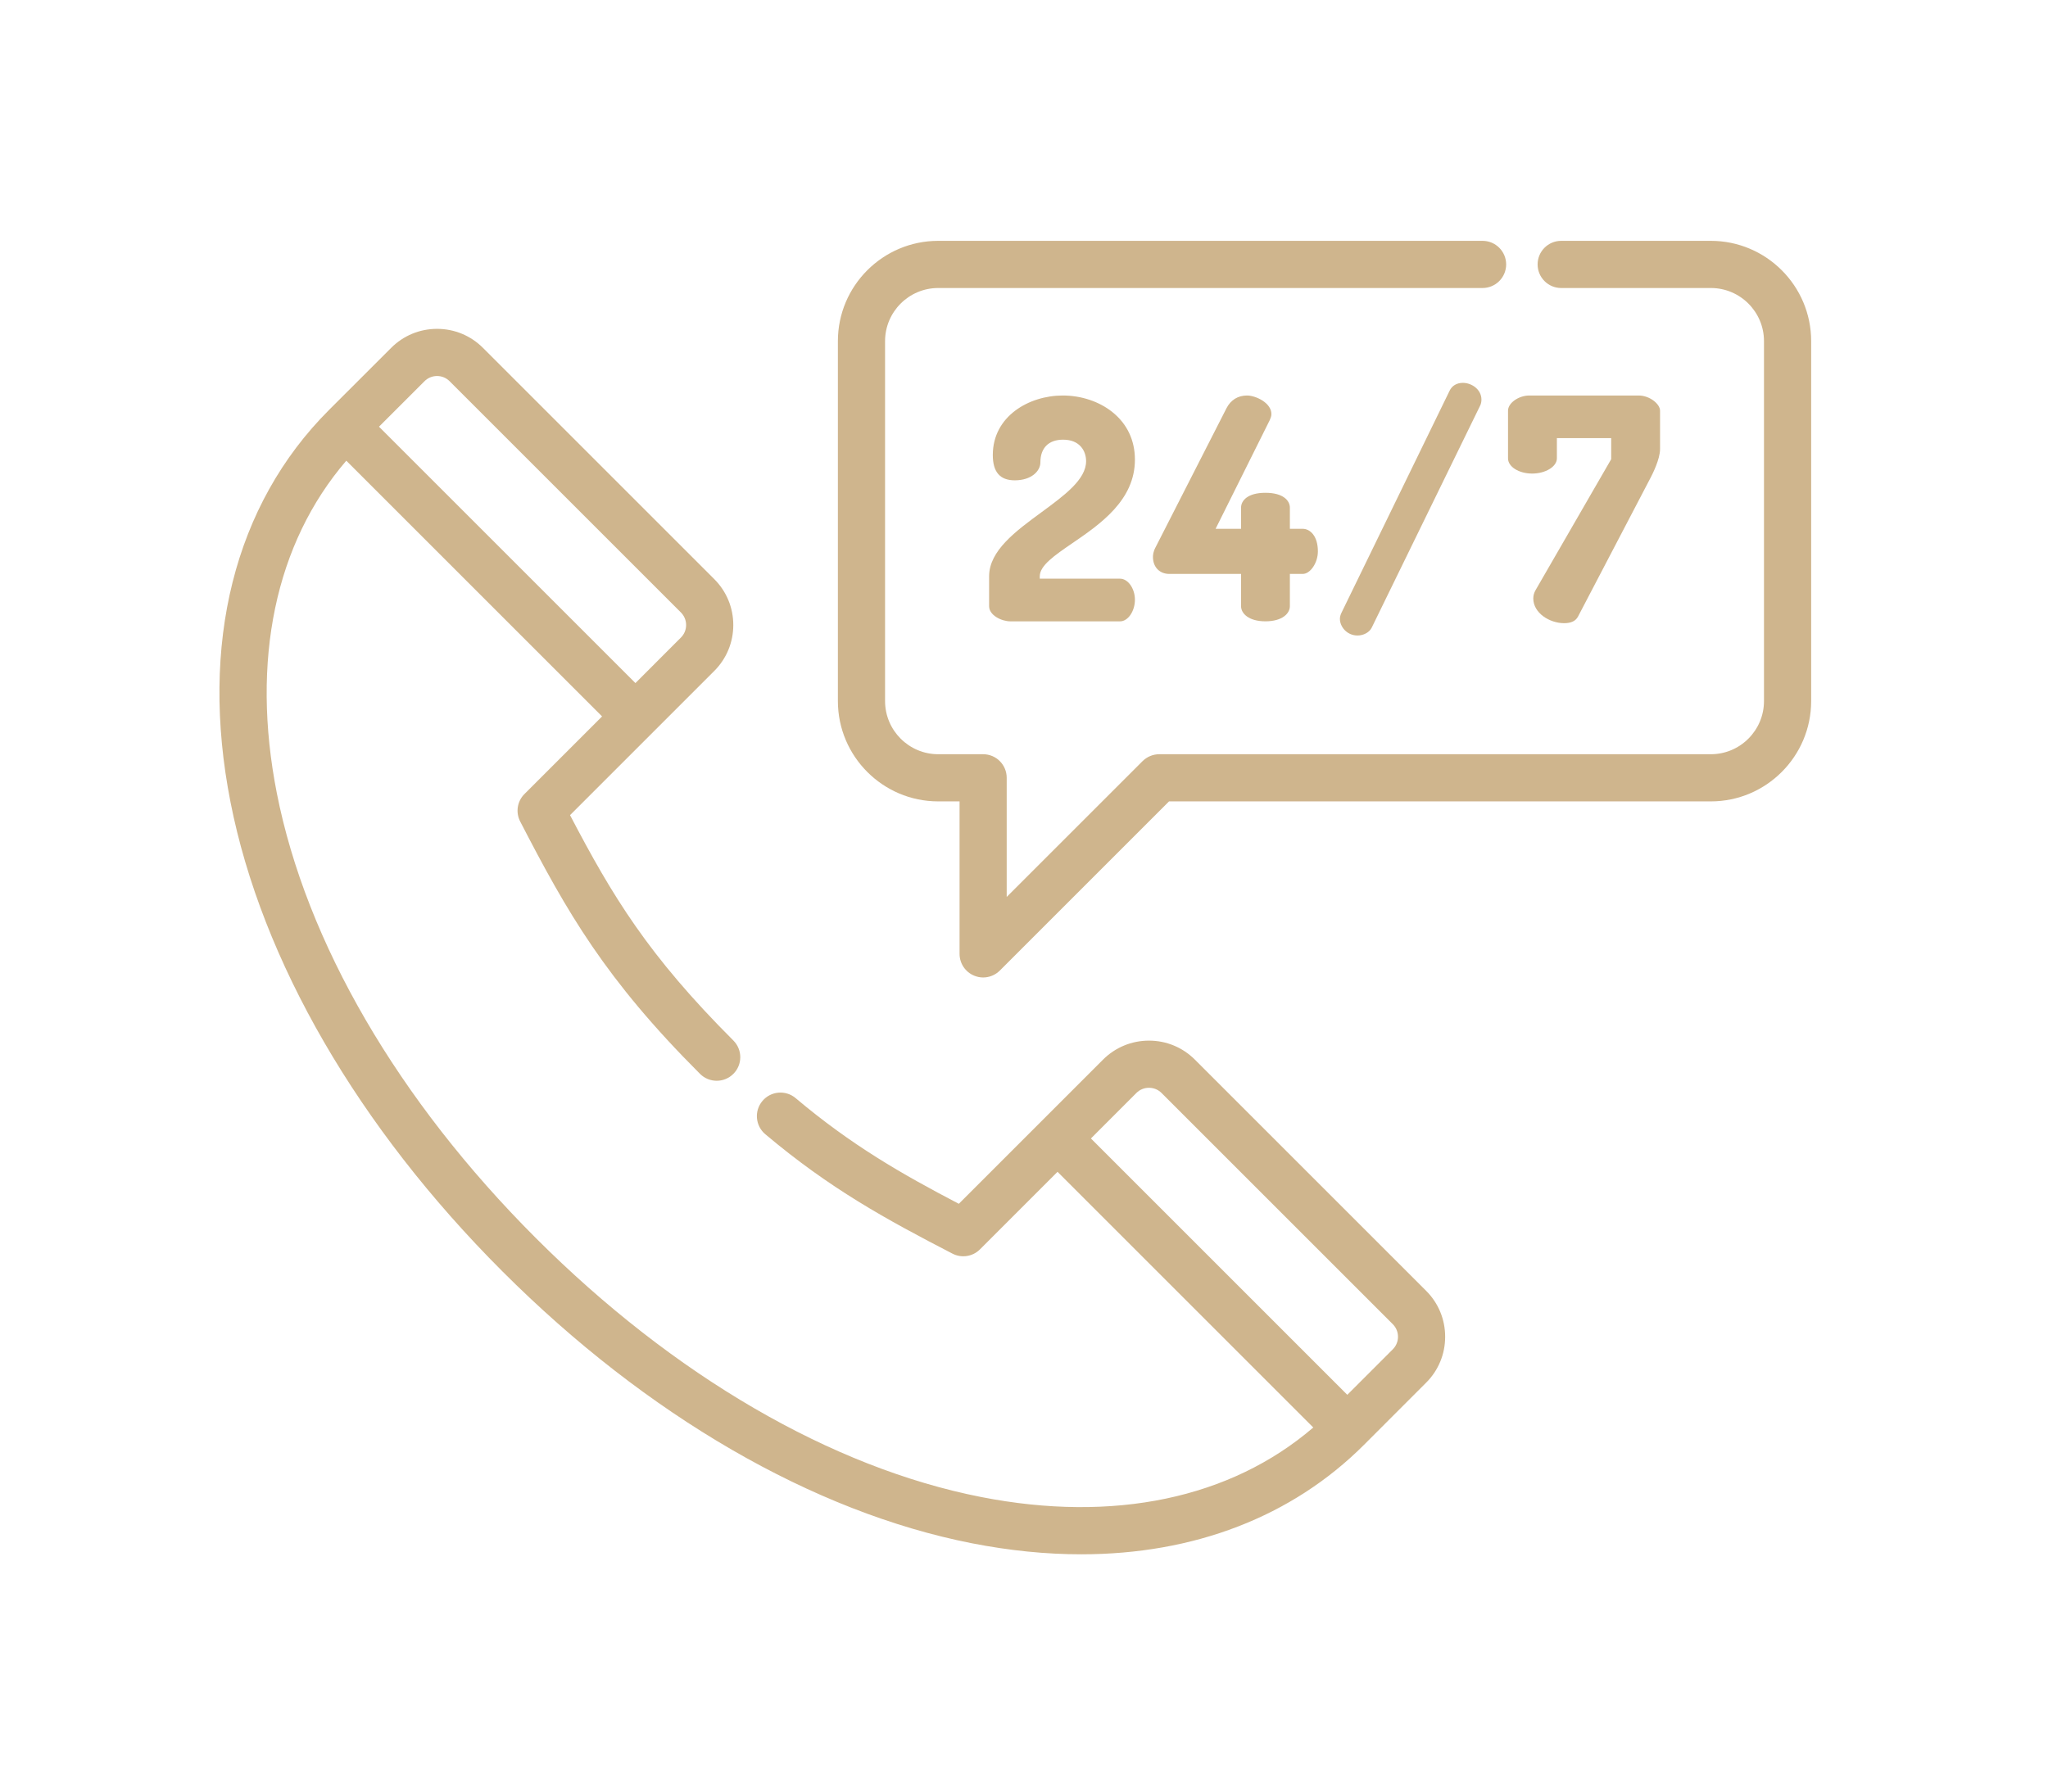
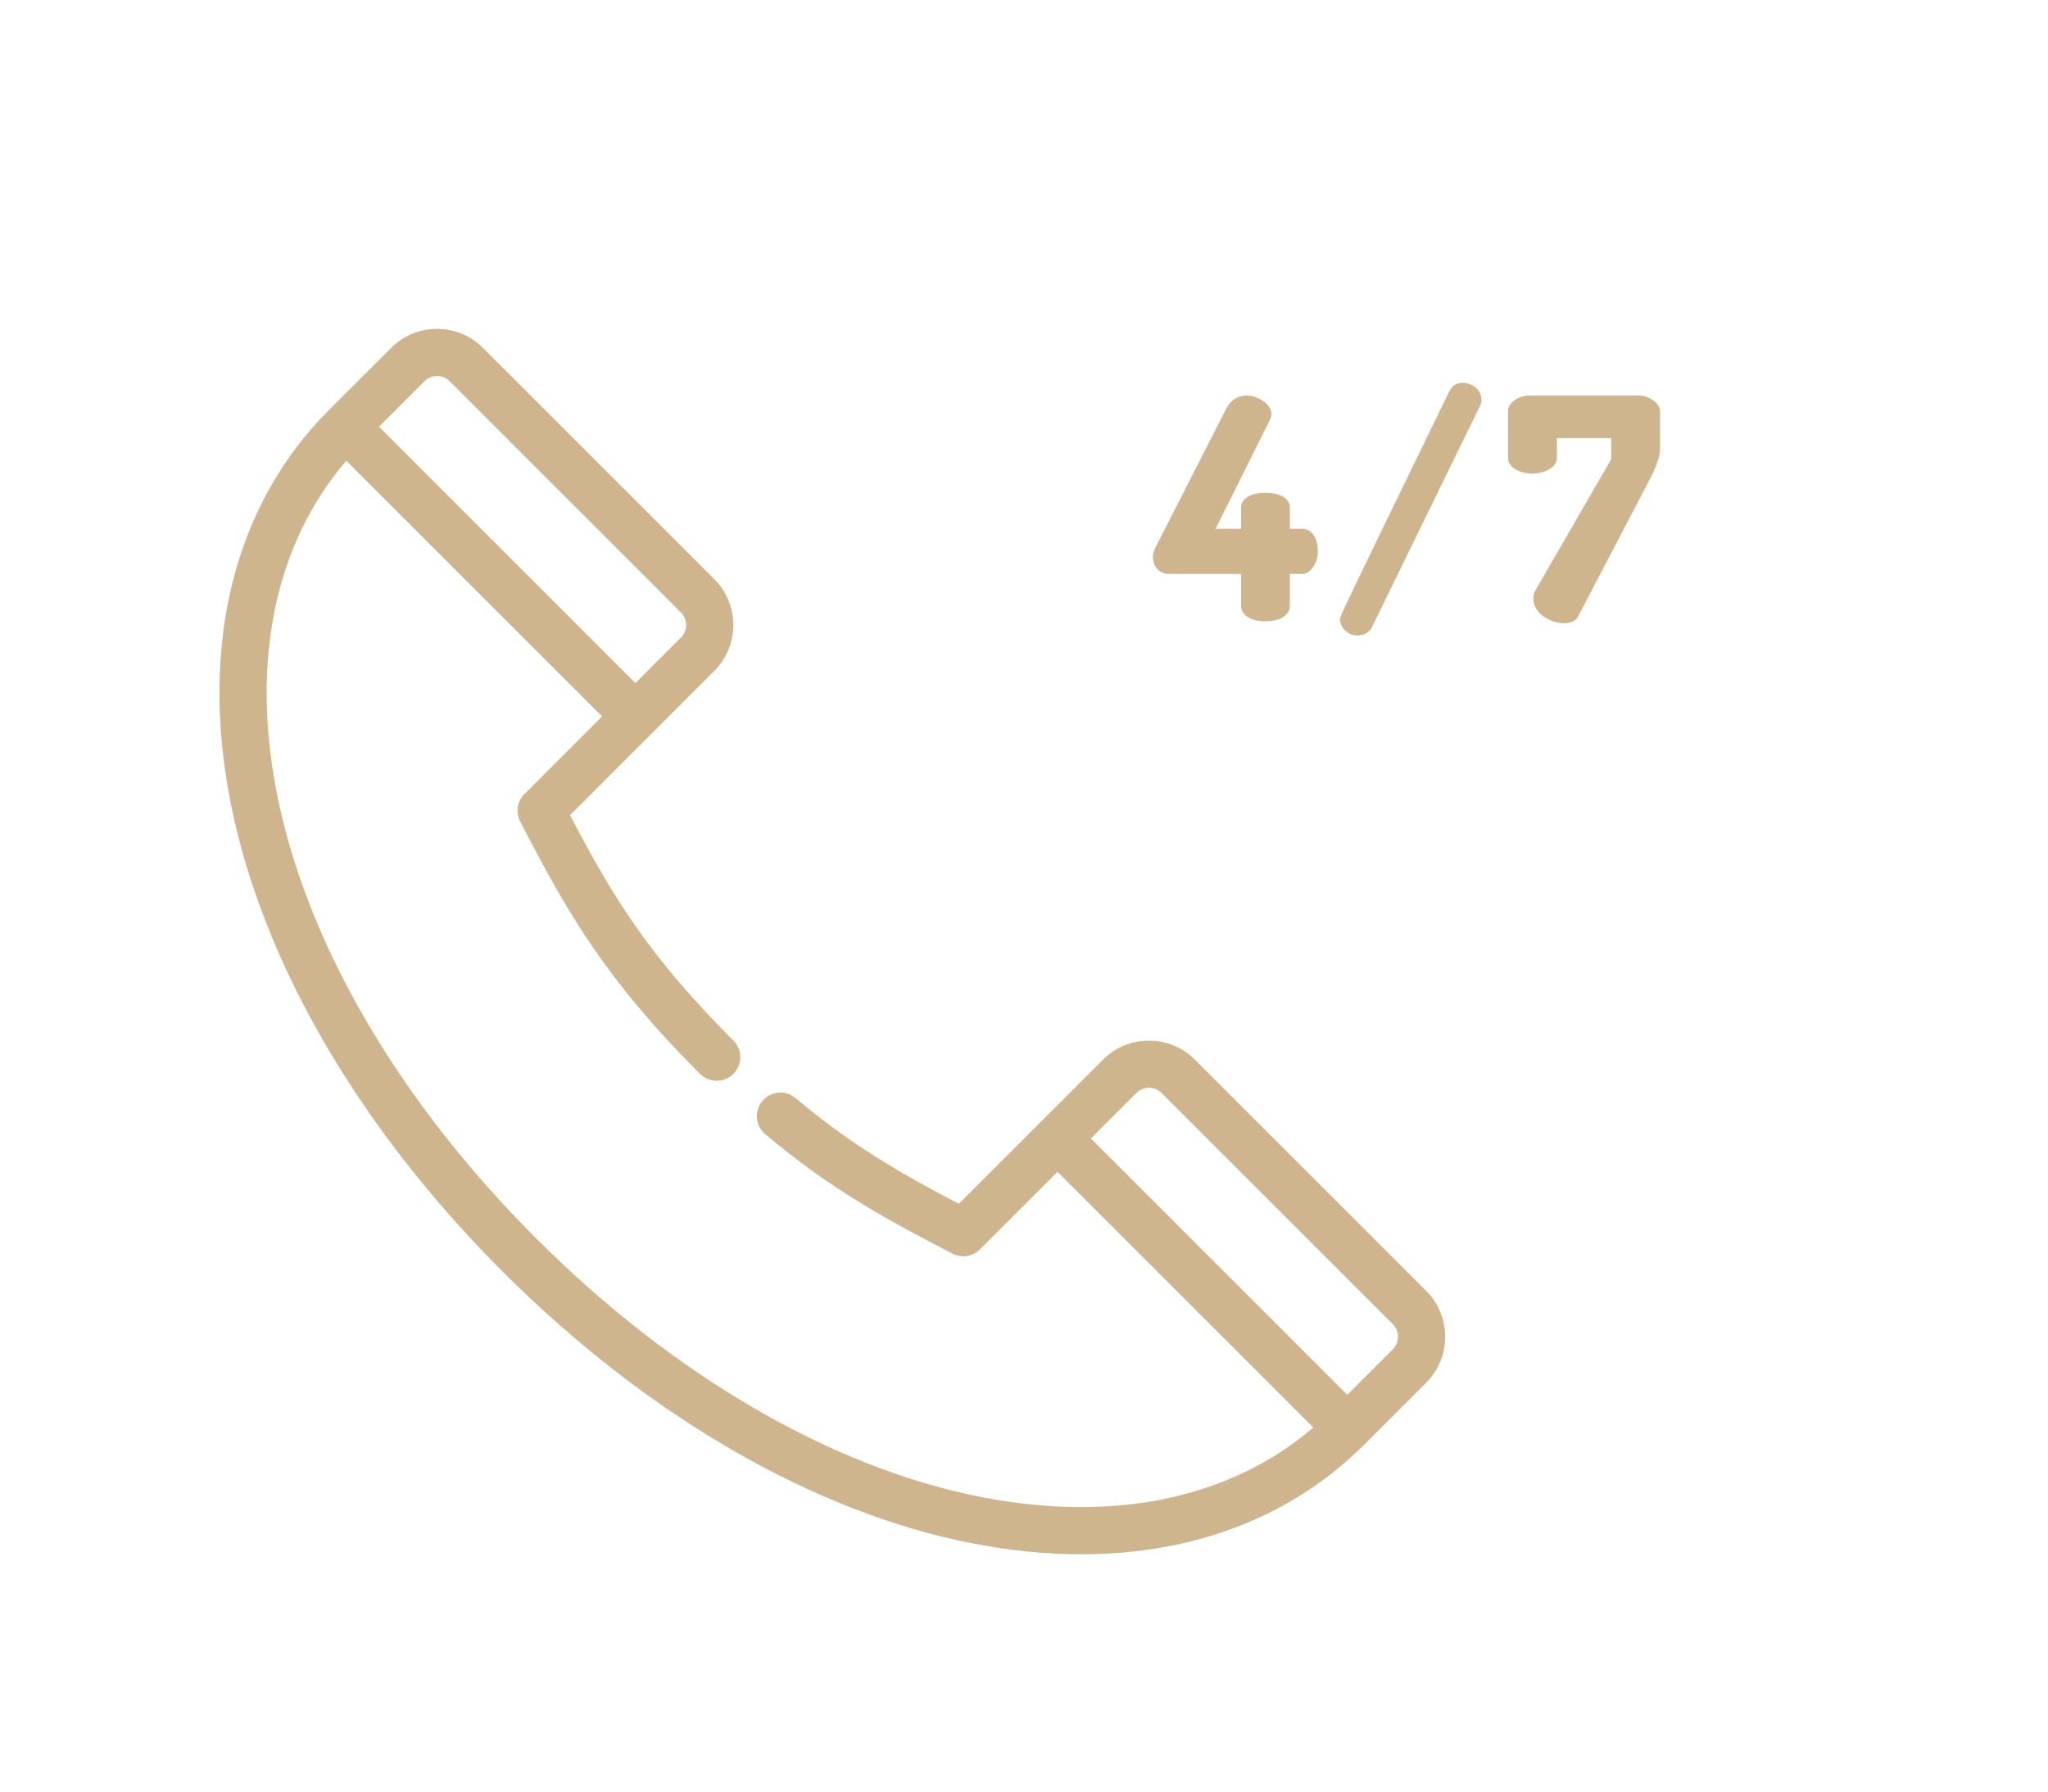
<svg xmlns="http://www.w3.org/2000/svg" width="56" height="49" viewBox="0 0 56 49" fill="none">
  <g filter="url(#filter0_d)">
-     <path d="M46.781 2.587H42.688C42.333 2.587 42.044 2.876 42.044 3.232C42.044 3.588 42.333 3.877 42.688 3.877H46.781C47.582 3.877 48.234 4.529 48.234 5.33V15.174C48.234 15.976 47.582 16.628 46.781 16.628H31.699C31.528 16.628 31.364 16.696 31.242 16.817L27.527 20.531V17.273C27.527 16.916 27.239 16.628 26.883 16.628H25.654C24.853 16.628 24.201 15.976 24.201 15.174V5.33C24.201 4.529 24.853 3.877 25.654 3.877H40.538C40.895 3.877 41.184 3.588 41.184 3.232C41.184 2.876 40.895 2.587 40.538 2.587H25.654C24.142 2.587 22.911 3.817 22.911 5.33V15.174C22.911 16.687 24.142 17.918 25.654 17.918H26.238V22.088C26.238 22.349 26.395 22.584 26.636 22.684C26.716 22.717 26.799 22.734 26.883 22.734C27.05 22.734 27.215 22.668 27.339 22.545L31.966 17.918H46.781C48.293 17.918 49.524 16.687 49.524 15.174V5.33C49.524 3.817 48.293 2.587 46.781 2.587Z" fill="#cfb58d" />
-     <path d="M29.317 10.86C30.081 10.337 31.033 9.685 31.033 8.571C31.033 8.042 30.819 7.591 30.414 7.268C30.056 6.981 29.563 6.817 29.061 6.817C28.133 6.817 27.147 7.387 27.147 8.444C27.147 8.91 27.343 9.137 27.747 9.137C28.203 9.137 28.448 8.884 28.448 8.646C28.448 8.252 28.674 8.025 29.069 8.025C29.533 8.025 29.698 8.342 29.698 8.613C29.698 9.114 29.107 9.547 28.482 10.007C27.776 10.525 27.046 11.06 27.046 11.762V12.579C27.046 12.832 27.391 12.994 27.629 12.994H30.627C30.843 12.994 31.033 12.717 31.033 12.402C31.033 12.096 30.843 11.827 30.627 11.827H28.431V11.762C28.431 11.466 28.842 11.186 29.317 10.86Z" fill="#cfb58d" />
    <path d="M34.602 12.993C35.061 12.993 35.27 12.779 35.27 12.579V11.697H35.621C35.831 11.697 36.036 11.391 36.036 11.08C36.036 10.656 35.821 10.463 35.621 10.463H35.27V9.884C35.27 9.697 35.095 9.478 34.602 9.478C34.109 9.478 33.935 9.696 33.935 9.884V10.463H33.239L34.721 7.488C34.744 7.436 34.765 7.381 34.765 7.324C34.765 7.187 34.677 7.055 34.517 6.953C34.386 6.87 34.222 6.817 34.097 6.817C33.852 6.817 33.655 6.938 33.54 7.159L31.595 10.973C31.535 11.083 31.526 11.182 31.526 11.231C31.526 11.51 31.707 11.697 31.975 11.697H33.935V12.578C33.935 12.779 34.144 12.993 34.602 12.993Z" fill="#cfb58d" />
-     <path d="M39.637 6.688L36.681 12.759C36.654 12.814 36.638 12.874 36.638 12.924C36.638 13.144 36.832 13.381 37.12 13.381C37.289 13.381 37.449 13.291 37.509 13.164L40.473 7.093C40.502 7.035 40.508 6.972 40.508 6.928C40.508 6.655 40.245 6.471 40 6.471C39.834 6.471 39.701 6.55 39.637 6.688Z" fill="#cfb58d" />
+     <path d="M39.637 6.688C36.654 12.814 36.638 12.874 36.638 12.924C36.638 13.144 36.832 13.381 37.12 13.381C37.289 13.381 37.449 13.291 37.509 13.164L40.473 7.093C40.502 7.035 40.508 6.972 40.508 6.928C40.508 6.655 40.245 6.471 40 6.471C39.834 6.471 39.701 6.55 39.637 6.688Z" fill="#cfb58d" />
    <path d="M41.895 8.952C42.261 8.952 42.571 8.762 42.571 8.537V7.983H44.056V8.559L41.986 12.144C41.945 12.219 41.926 12.288 41.926 12.368C41.926 12.766 42.371 13.044 42.77 13.044C42.96 13.044 43.085 12.985 43.15 12.861L45.121 9.089C45.184 8.97 45.392 8.56 45.392 8.284V7.231C45.392 7.05 45.109 6.817 44.808 6.817H41.819C41.525 6.817 41.235 7.022 41.235 7.231V8.537C41.235 8.766 41.531 8.952 41.895 8.952Z" fill="#cfb58d" />
    <path d="M32.673 24.981C32.338 24.646 31.892 24.461 31.417 24.461C30.943 24.461 30.496 24.646 30.161 24.981L26.218 28.924C24.648 28.103 23.283 27.321 21.756 26.034C21.484 25.804 21.077 25.839 20.848 26.111C20.618 26.383 20.653 26.79 20.925 27.02C22.688 28.506 24.222 29.345 26.044 30.287C26.293 30.416 26.598 30.369 26.796 30.17L28.917 28.049L35.91 35.042C33.652 36.981 30.453 37.656 26.821 36.942C22.737 36.139 18.415 33.624 14.651 29.86C10.887 26.097 8.372 21.774 7.569 17.69C6.855 14.058 7.53 10.859 9.469 8.6L16.463 15.594L14.341 17.716C14.142 17.914 14.095 18.219 14.224 18.468C15.508 20.952 16.545 22.774 19.141 25.37C19.393 25.622 19.802 25.622 20.053 25.37C20.305 25.119 20.305 24.71 20.053 24.458C17.726 22.131 16.75 20.519 15.587 18.294L19.53 14.351C19.866 14.015 20.051 13.569 20.051 13.094C20.051 12.62 19.866 12.174 19.53 11.838L13.207 5.515C12.872 5.179 12.425 4.994 11.951 4.994C11.476 4.994 11.03 5.179 10.695 5.515L8.995 7.214C6.408 9.801 5.452 13.61 6.303 17.939C7.155 22.272 9.796 26.83 13.739 30.773C17.681 34.715 22.239 37.356 26.572 38.208C27.604 38.41 28.605 38.511 29.568 38.51C32.646 38.51 35.326 37.486 37.297 35.516L38.996 33.816C39.332 33.481 39.516 33.035 39.516 32.56C39.516 32.086 39.332 31.639 38.996 31.304L32.673 24.981ZM11.607 6.427C11.698 6.335 11.821 6.284 11.951 6.284C12.081 6.284 12.203 6.335 12.295 6.427L18.618 12.75C18.71 12.842 18.761 12.964 18.761 13.094C18.761 13.225 18.71 13.347 18.618 13.438L17.375 14.682L10.363 7.67L11.607 6.427ZM38.084 32.904L36.84 34.148L29.83 27.137L31.073 25.893C31.165 25.801 31.287 25.751 31.417 25.751C31.547 25.751 31.669 25.801 31.761 25.893L38.084 32.216C38.274 32.406 38.274 32.715 38.084 32.904Z" fill="#cfb58d" />
  </g>
  <defs>
    <filter id="filter0_d" x="0" y="0.587" width="55.524" height="47.924" filterUnits="userSpaceOnUse" color-interpolation-filters="sRGB">
      <feFlood flood-opacity="0" result="BackgroundImageFix" />
      <feColorMatrix in="SourceAlpha" type="matrix" values="0 0 0 0 0 0 0 0 0 0 0 0 0 0 0 0 0 0 127 0" />
      <feOffset dy="4" />
      <feGaussianBlur stdDeviation="3" />
      <feColorMatrix type="matrix" values="0 0 0 0 0.949 0 0 0 0 0.22 0 0 0 0 0.286 0 0 0 0.2 0" />
      <feBlend mode="normal" in2="BackgroundImageFix" result="effect1_dropShadow" />
      <feBlend mode="normal" in="SourceGraphic" in2="effect1_dropShadow" result="shape" />
    </filter>
  </defs>
</svg>